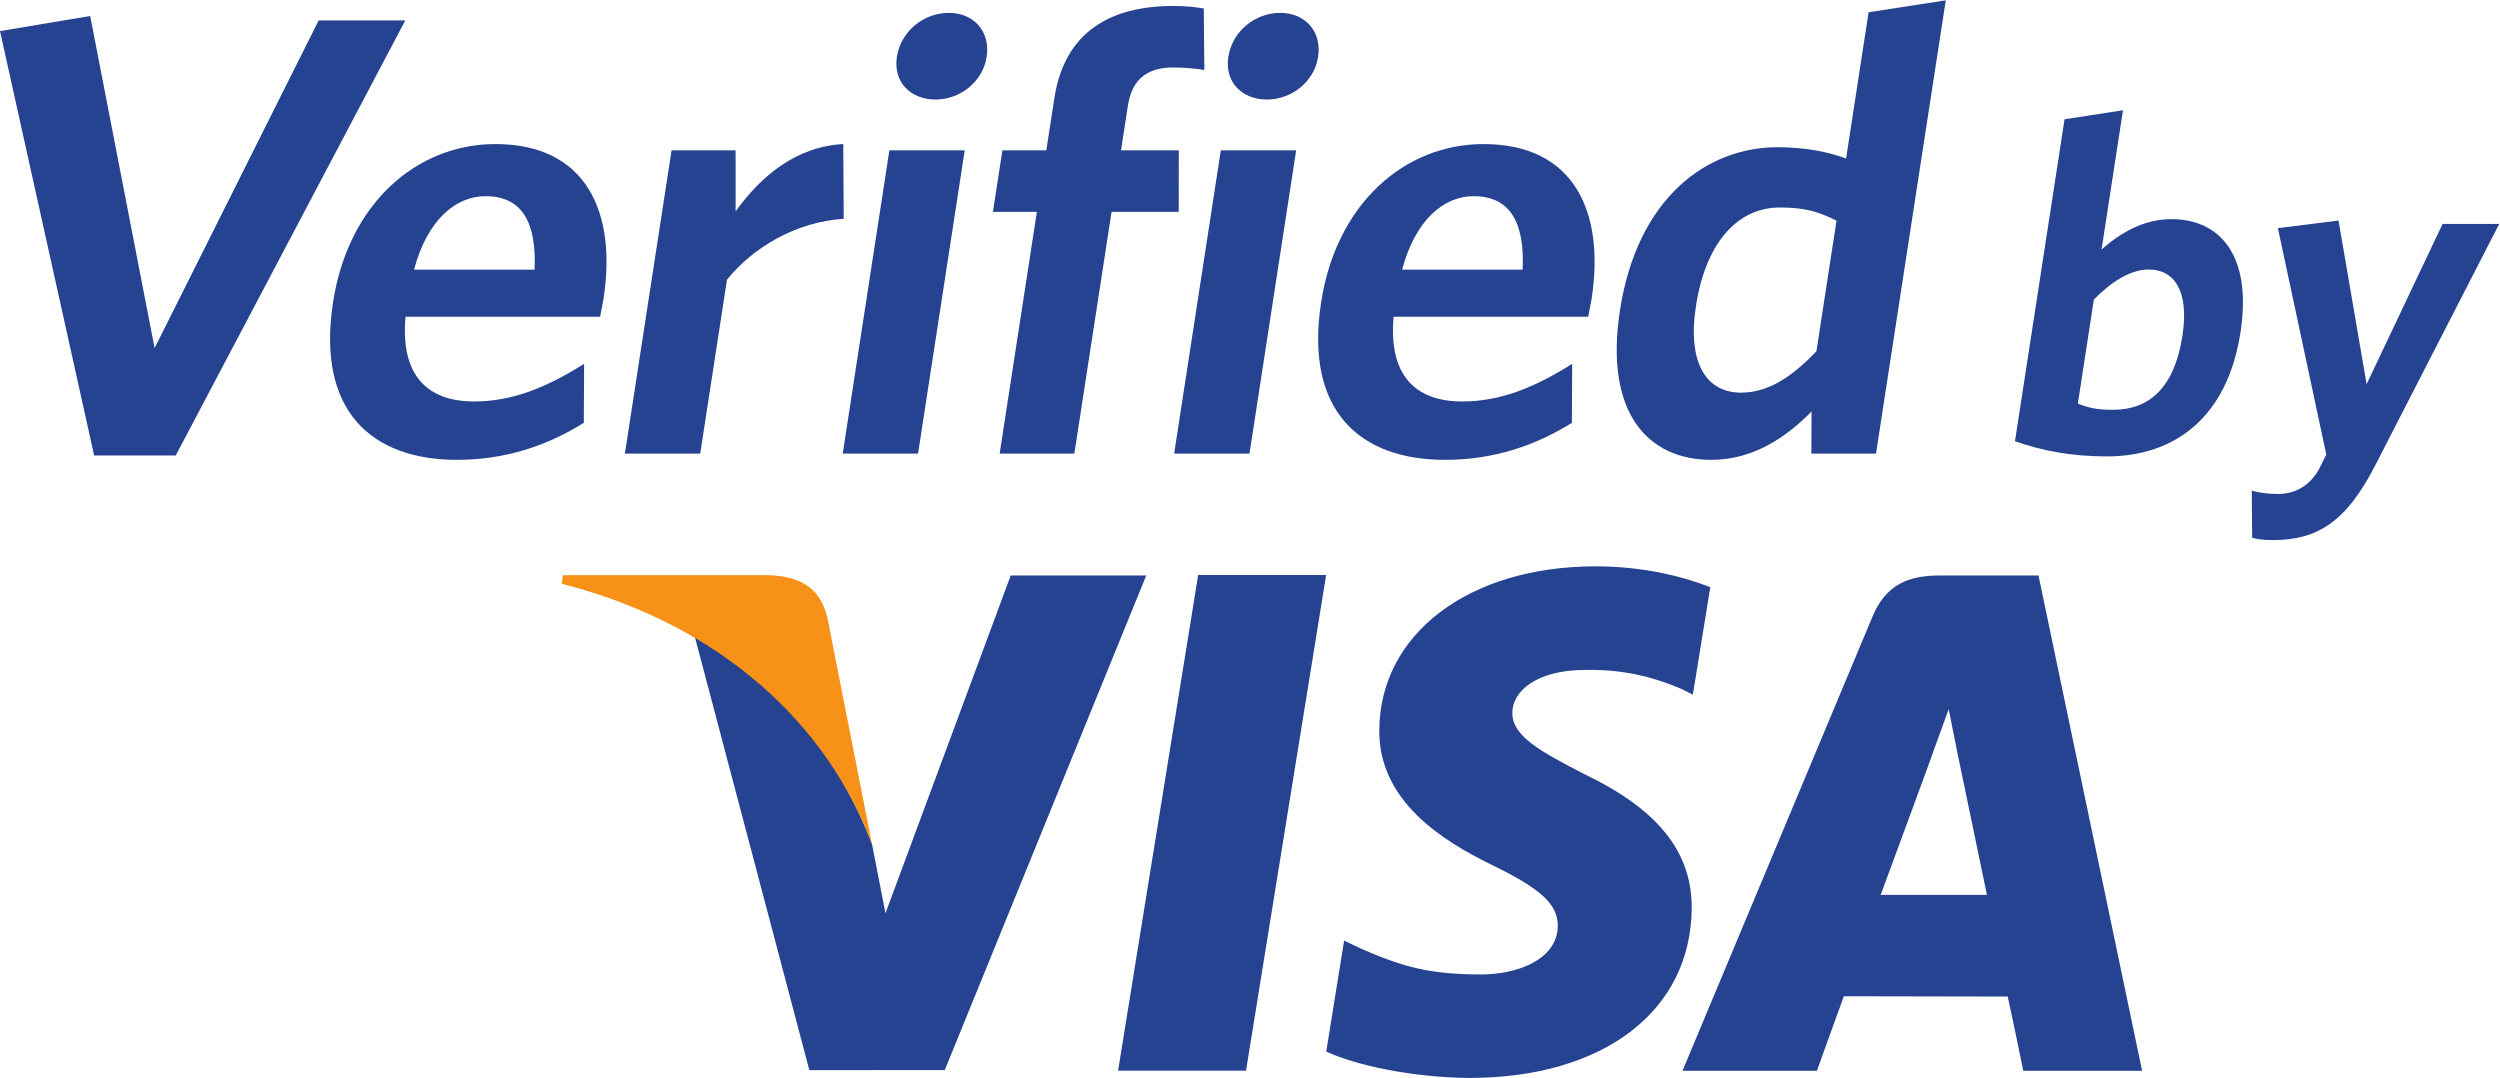
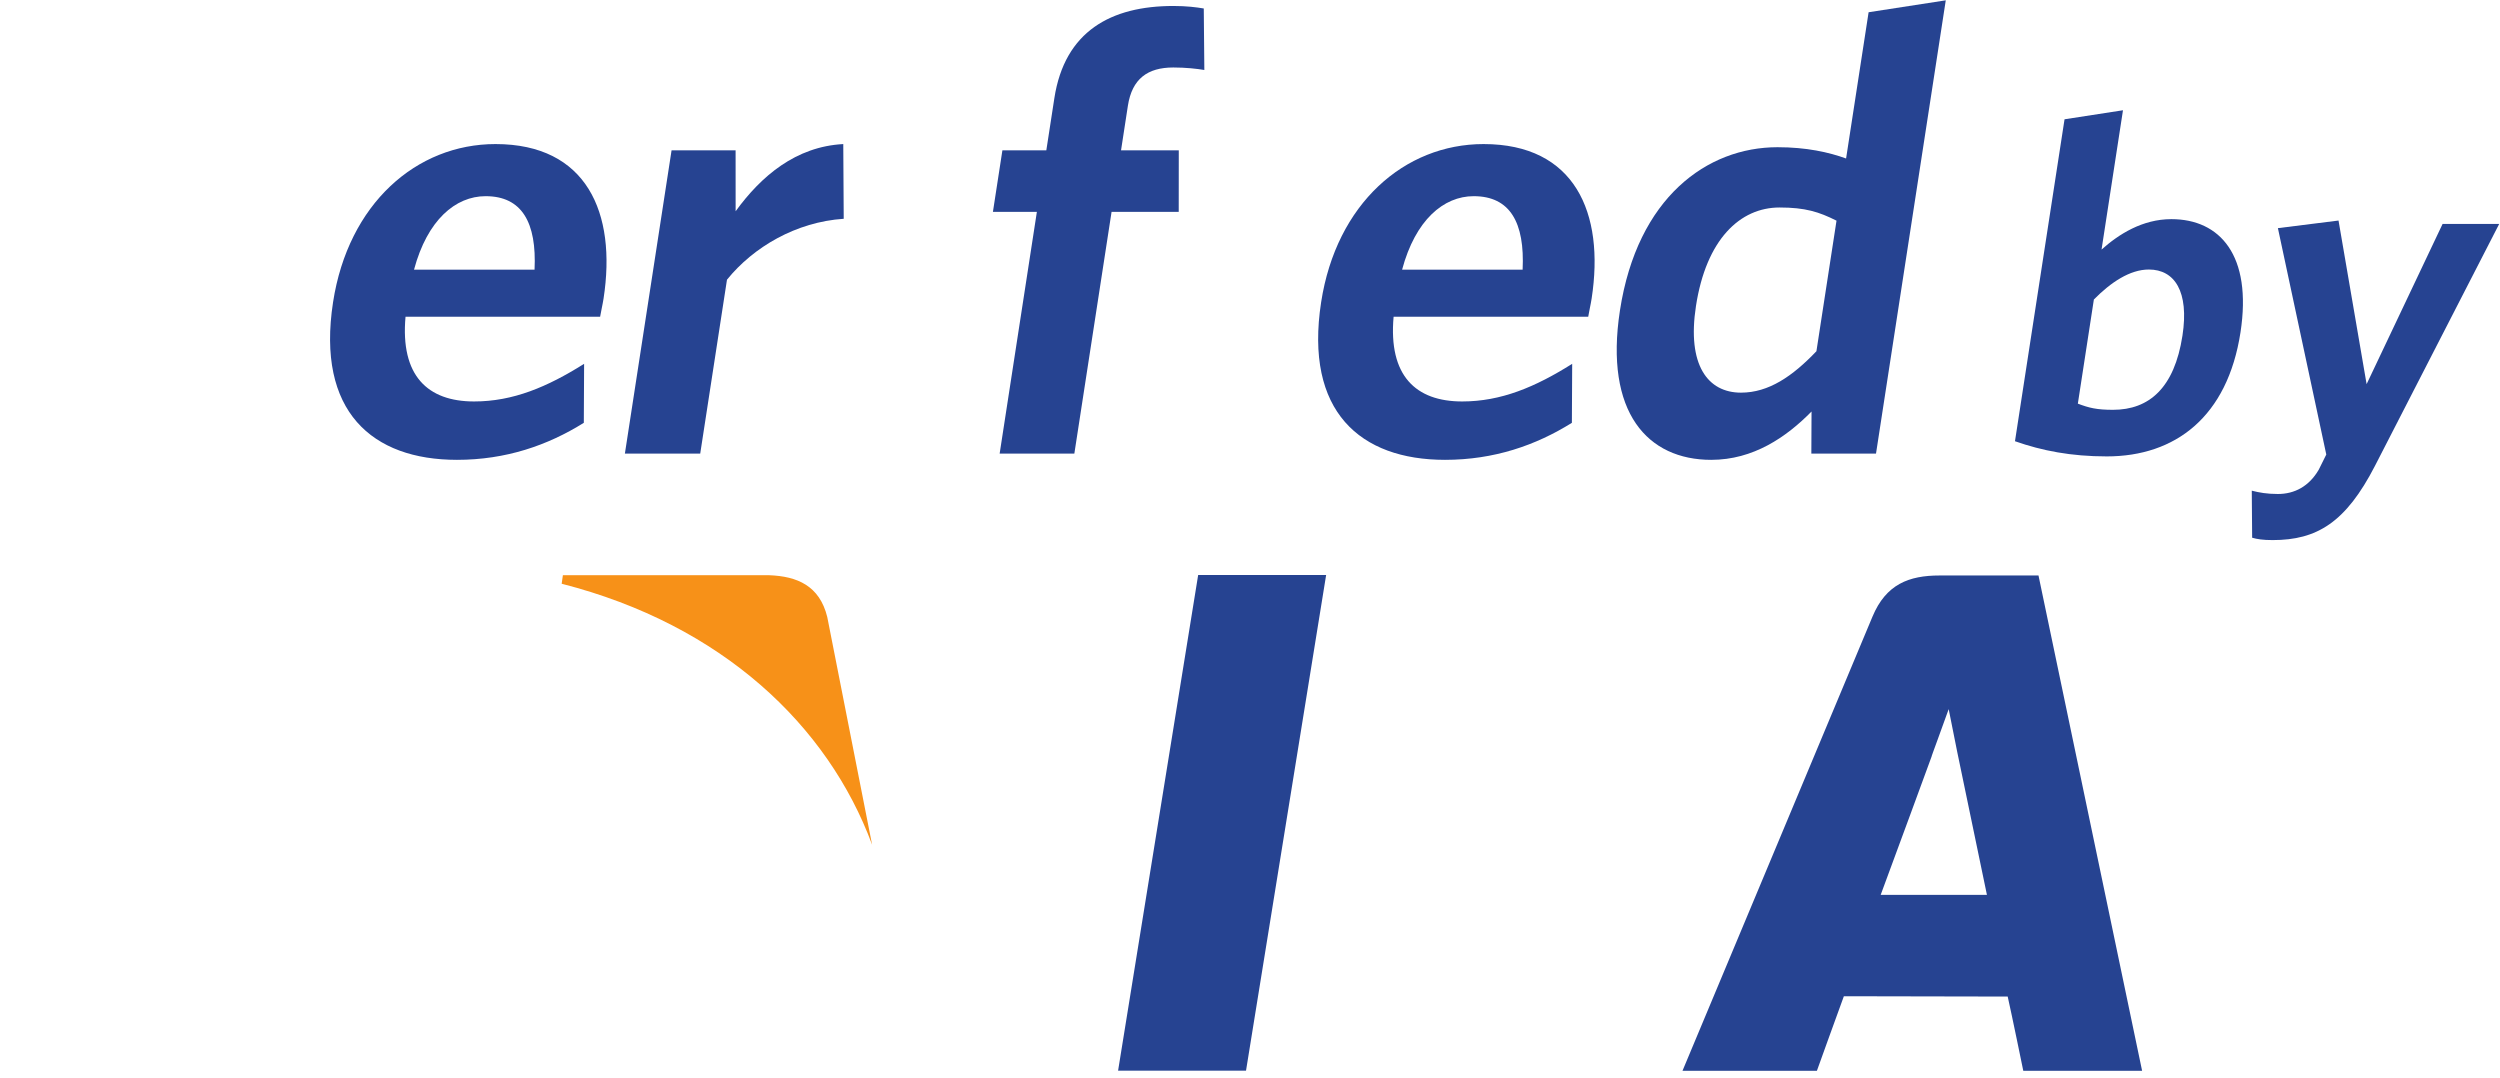
<svg xmlns="http://www.w3.org/2000/svg" viewBox="0 0 88.253 38.053" height="38.053" width="88.253" xml:space="preserve" id="svg2" version="1.1">
  <defs id="defs6" />
  <g transform="matrix(1.333,0,0,-1.333,0,38.053)" id="g10">
    <g transform="scale(0.1)" id="g12">
-       <path id="path14" style="fill:#264391;fill-opacity:1;fill-rule:nonzero;stroke:none" d="M 267.664,133.066 234.492,43.613 230.957,61.797 C 222.695,84.082 204.809,107.461 183.98,116.934 L 214.332,2.07 250.199,2.09 303.551,133.066 h -35.887 v 0" />
      <path id="path16" style="fill:#264391;fill-opacity:1;fill-rule:nonzero;stroke:none" d="M 296.098,1.934 317.305,133.203 h 33.89 L 329.977,1.934 h -33.879 v 0" />
-       <path id="path18" style="fill:#264391;fill-opacity:1;fill-rule:nonzero;stroke:none" d="m 452.926,129.961 c -6.699,2.648 -17.266,5.527 -30.371,5.527 -33.528,0 -57.082,-17.824 -57.285,-43.308 -0.219,-18.879 16.839,-29.414 29.664,-35.688 13.23,-6.414 17.648,-10.535 17.609,-16.277 -0.125,-8.801 -10.586,-12.805 -20.309,-12.805 -13.546,0 -20.765,1.984 -31.867,6.867 l -4.406,2.09 -4.738,-29.375 C 359.148,3.328 373.785,0.164 389,0 c 35.578,0 58.727,17.617 59.004,44.824 0.141,14.98 -8.91,26.309 -28.484,35.664 -11.817,6.082 -19.122,10.117 -19.012,16.289 0.012,5.45 6.129,11.282 19.418,11.282 11.097,0.183 19.082,-2.356 25.363,-5.039 l 3.024,-1.504 4.613,28.445 v 0" />
      <path id="path20" style="fill:#264391;fill-opacity:1;fill-rule:nonzero;stroke:none" d="m 498.051,48.484 c 2.812,7.531 13.504,36.691 13.504,36.691 -0.211,-0.359 2.777,7.59 4.504,12.5 l 2.257,-11.309 c 0,0 6.508,-31.328 7.872,-37.883 -5.282,0 -21.532,0 -28.137,0 z m 41.793,84.582 H 513.66 c -8.117,0 -14.195,-2.312 -17.781,-10.898 L 445.566,1.895 h 35.594 c 0,0 5.82,16.191 7.141,19.746 3.883,0 38.453,-0.086 43.387,-0.086 1.046,-4.582 4.128,-19.66 4.128,-19.66 h 31.469 L 539.844,133.066 v 0" />
      <path id="path22" style="fill:#f79118;fill-opacity:1;fill-rule:nonzero;stroke:none" d="m 203.723,133.137 h -54.657 l -0.32,-2.258 c 42.5,-10.867 70.535,-37.559 82.211,-69.121 l -11.879,60.32 c -2.043,8.305 -7.988,10.774 -15.355,11.059 v 0" />
-       <path id="path24" style="fill:#264391;fill-opacity:1;fill-rule:nonzero;stroke:none" d="M 46.543,164.855 H 24.926 L 0,277.238 23.887,281.23 40.941,193.281 84.391,280.07 H 107.336 L 46.543,164.855 v 0" />
      <path id="path26" style="fill:#264391;fill-opacity:1;fill-rule:nonzero;stroke:none" d="m 128.598,233.516 c -7.977,0 -15.434,-6.317 -18.953,-19.453 h 31.918 c 0.589,12.472 -3.321,19.453 -12.965,19.453 z m 30.332,-31.922 h -51.535 c -1.411,-15.625 5.851,-22.442 18.156,-22.442 10.308,0 19.375,3.828 29.137,9.969 l -0.079,-15.625 c -9.57,-5.976 -20.629,-9.805 -33.597,-9.805 -22.442,0 -37.266,12.801 -32.813,41.731 4.02,26.101 22.074,41.894 43.024,41.894 24.105,0 32.121,-18.125 28.617,-40.898 -0.254,-1.66 -0.731,-3.664 -0.91,-4.824 v 0" />
      <path id="path28" style="fill:#264391;fill-opacity:1;fill-rule:nonzero;stroke:none" d="m 192.523,211.398 -7.085,-46.046 h -19.95 l 12.36,80.304 h 16.957 l 0.008,-16.133 c 6.753,9.305 15.941,17.129 28.507,17.793 l 0.118,-19.785 c -12.598,-0.832 -23.93,-7.48 -30.915,-16.133 v 0" />
-       <path id="path30" style="fill:#264391;fill-opacity:1;fill-rule:nonzero;stroke:none" d="m 247.742,259.113 c -6.644,0 -11.25,4.657 -10.222,11.309 1.05,6.816 7.109,11.641 13.753,11.641 6.493,0 11.067,-4.825 10.016,-11.641 -1.019,-6.652 -7.055,-11.309 -13.547,-11.309 z m -24.566,-93.761 12.355,80.304 h 19.953 l -12.359,-80.304 h -19.949 v 0" />
      <path id="path32" style="fill:#264391;fill-opacity:1;fill-rule:nonzero;stroke:none" d="m 310.73,267.598 c -6.82,0 -10.933,-2.989 -12.039,-10.145 l -1.812,-11.797 h 15.293 l -0.016,-16.301 h -17.785 l -9.855,-64.003 h -19.782 l 9.856,64.003 h -11.641 l 2.512,16.301 h 11.633 l 2.125,13.797 c 2.738,17.785 15.062,24.434 31.523,24.434 3.492,0 6.098,-0.332 8.047,-0.664 l 0.152,-16.289 c -1.945,0.332 -4.886,0.664 -8.211,0.664 v 0" />
-       <path id="path34" style="fill:#264391;fill-opacity:1;fill-rule:nonzero;stroke:none" d="m 335.523,259.113 c -6.652,0 -11.253,4.657 -10.23,11.309 1.051,6.816 7.109,11.641 13.762,11.641 6.48,0 11.058,-4.825 10.011,-11.641 -1.023,-6.652 -7.058,-11.309 -13.543,-11.309 z m -24.578,-93.761 12.36,80.304 h 19.953 l -12.36,-80.304 h -19.953 v 0" />
      <path id="path36" style="fill:#264391;fill-opacity:1;fill-rule:nonzero;stroke:none" d="m 390.27,233.516 c -7.985,0 -15.434,-6.317 -18.957,-19.453 h 31.917 c 0.594,12.472 -3.32,19.453 -12.96,19.453 z m 30.332,-31.922 h -51.539 c -1.407,-15.625 5.855,-22.442 18.16,-22.442 10.304,0 19.375,3.828 29.132,9.969 l -0.082,-15.625 c -9.562,-5.976 -20.628,-9.805 -33.597,-9.805 -22.442,0 -37.262,12.801 -32.809,41.731 4.02,26.101 22.074,41.894 43.024,41.894 24.105,0 32.125,-18.125 28.617,-40.898 -0.254,-1.66 -0.731,-3.664 -0.906,-4.824 v 0" />
      <path id="path38" style="fill:#264391;fill-opacity:1;fill-rule:nonzero;stroke:none" d="m 486.355,227.031 c -4.625,2.324 -8.269,3.489 -15.085,3.489 -10.477,0 -19.43,-8.469 -22.137,-26.094 -2.403,-15.625 3.117,-22.942 11.93,-22.942 7.316,0 13.628,4.317 19.972,10.969 l 5.32,34.578 z m -6.664,-61.679 0.051,11.14 c -6.699,-6.812 -15.433,-12.801 -26.574,-12.801 -16.789,0 -28.332,12.469 -24.164,39.571 4.605,29.922 23.105,43.222 41.726,43.222 7.649,0 13.594,-1.328 18.161,-2.988 l 5.964,38.731 20.434,3.156 -18.473,-120.031 h -17.125 v 0" />
      <path id="path40" style="fill:#264391;fill-opacity:1;fill-rule:nonzero;stroke:none" d="m 569.078,214.094 c -5.039,0 -10.098,-3.41 -14.57,-7.942 l -4.242,-27.578 c 2.972,-1.133 5.031,-1.633 9.312,-1.633 9.57,0 16.258,5.793 18.391,19.641 1.801,11.711 -2.09,17.512 -8.891,17.512 z M 557.93,164.602 c -9.446,0 -17.145,1.503 -24.313,4.019 l 13.125,85.258 15.477,2.391 -5.676,-36.895 c 4.52,4.035 10.805,8.059 18.492,8.059 12.848,0 21.445,-9.571 18.305,-29.973 -3.445,-22.41 -17.277,-32.859 -35.41,-32.859 v 0" />
      <path id="path42" style="fill:#264391;fill-opacity:1;fill-rule:nonzero;stroke:none" d="m 628.941,162.078 c -7.718,-14.976 -15.363,-19.637 -27.078,-19.637 -2.644,0 -4.109,0.247 -5.437,0.625 l -0.098,12.461 c 1.938,-0.5 4.02,-0.879 6.914,-0.879 4.41,0 8.246,2.012 10.817,6.426 l 2,4.024 -12.813,59.953 16.055,2.012 7.437,-43.325 20.125,42.434 h 14.992 l -32.914,-64.094 v 0" />
    </g>
  </g>
</svg>